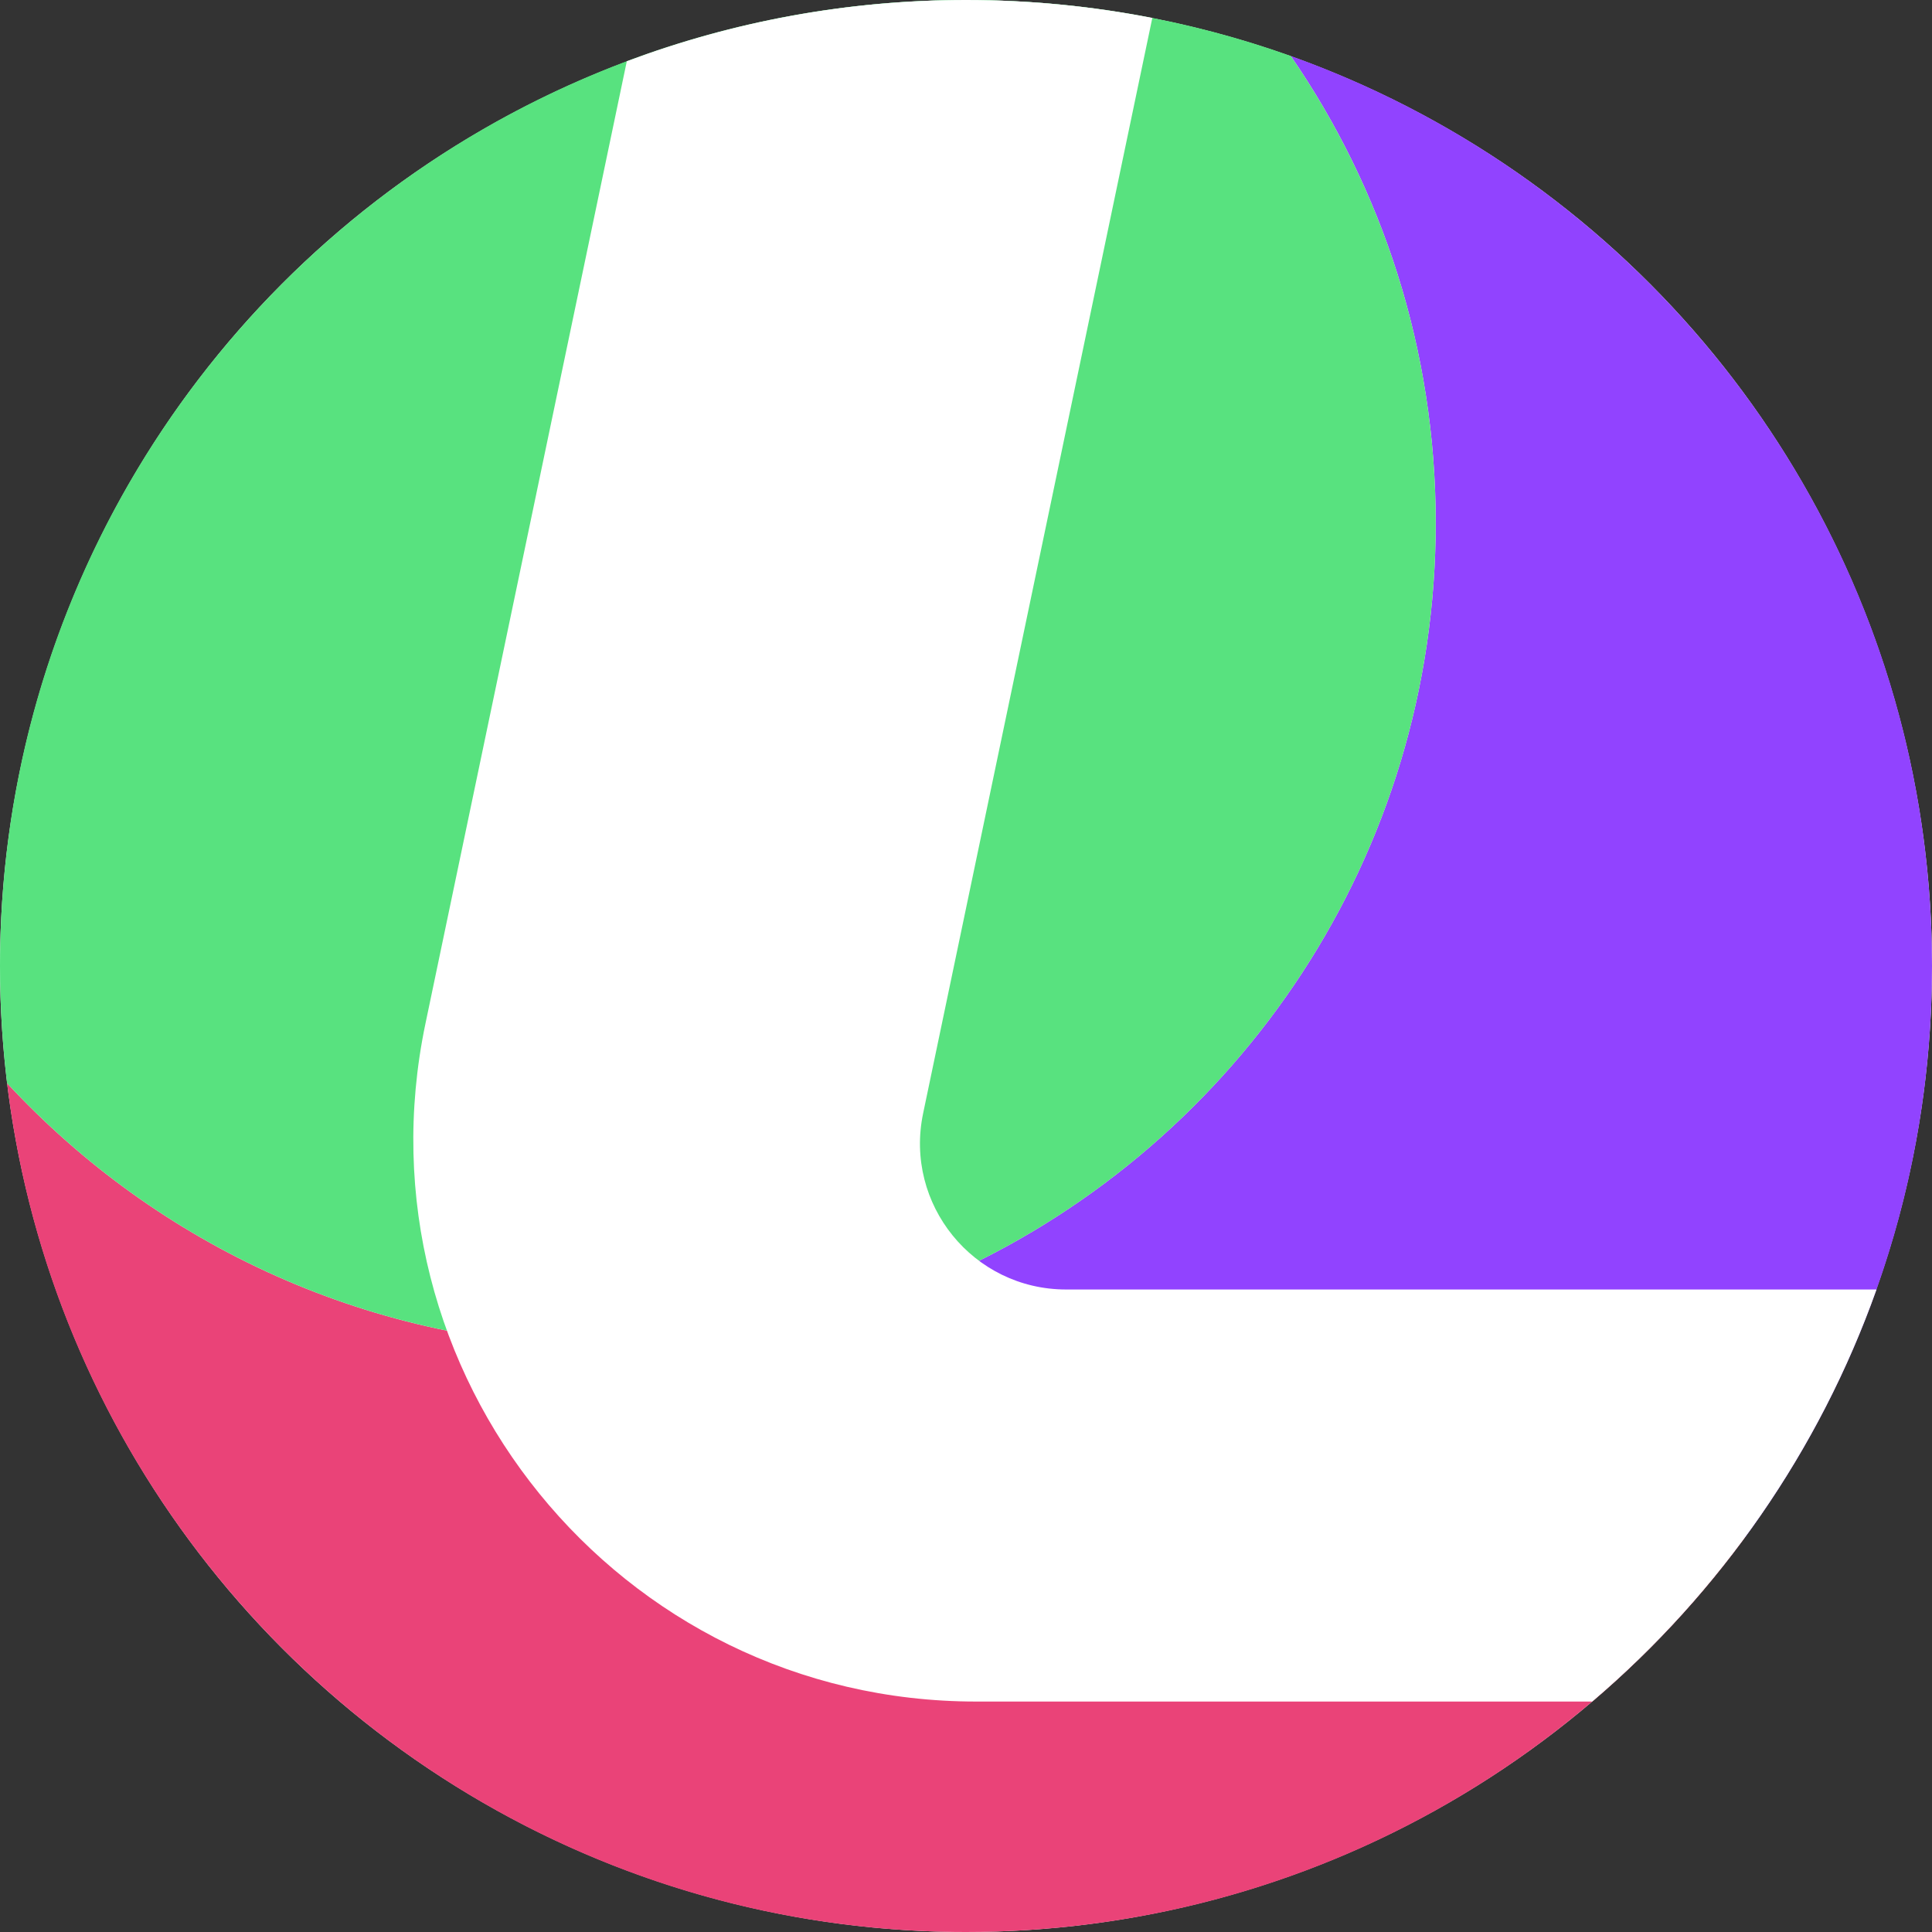
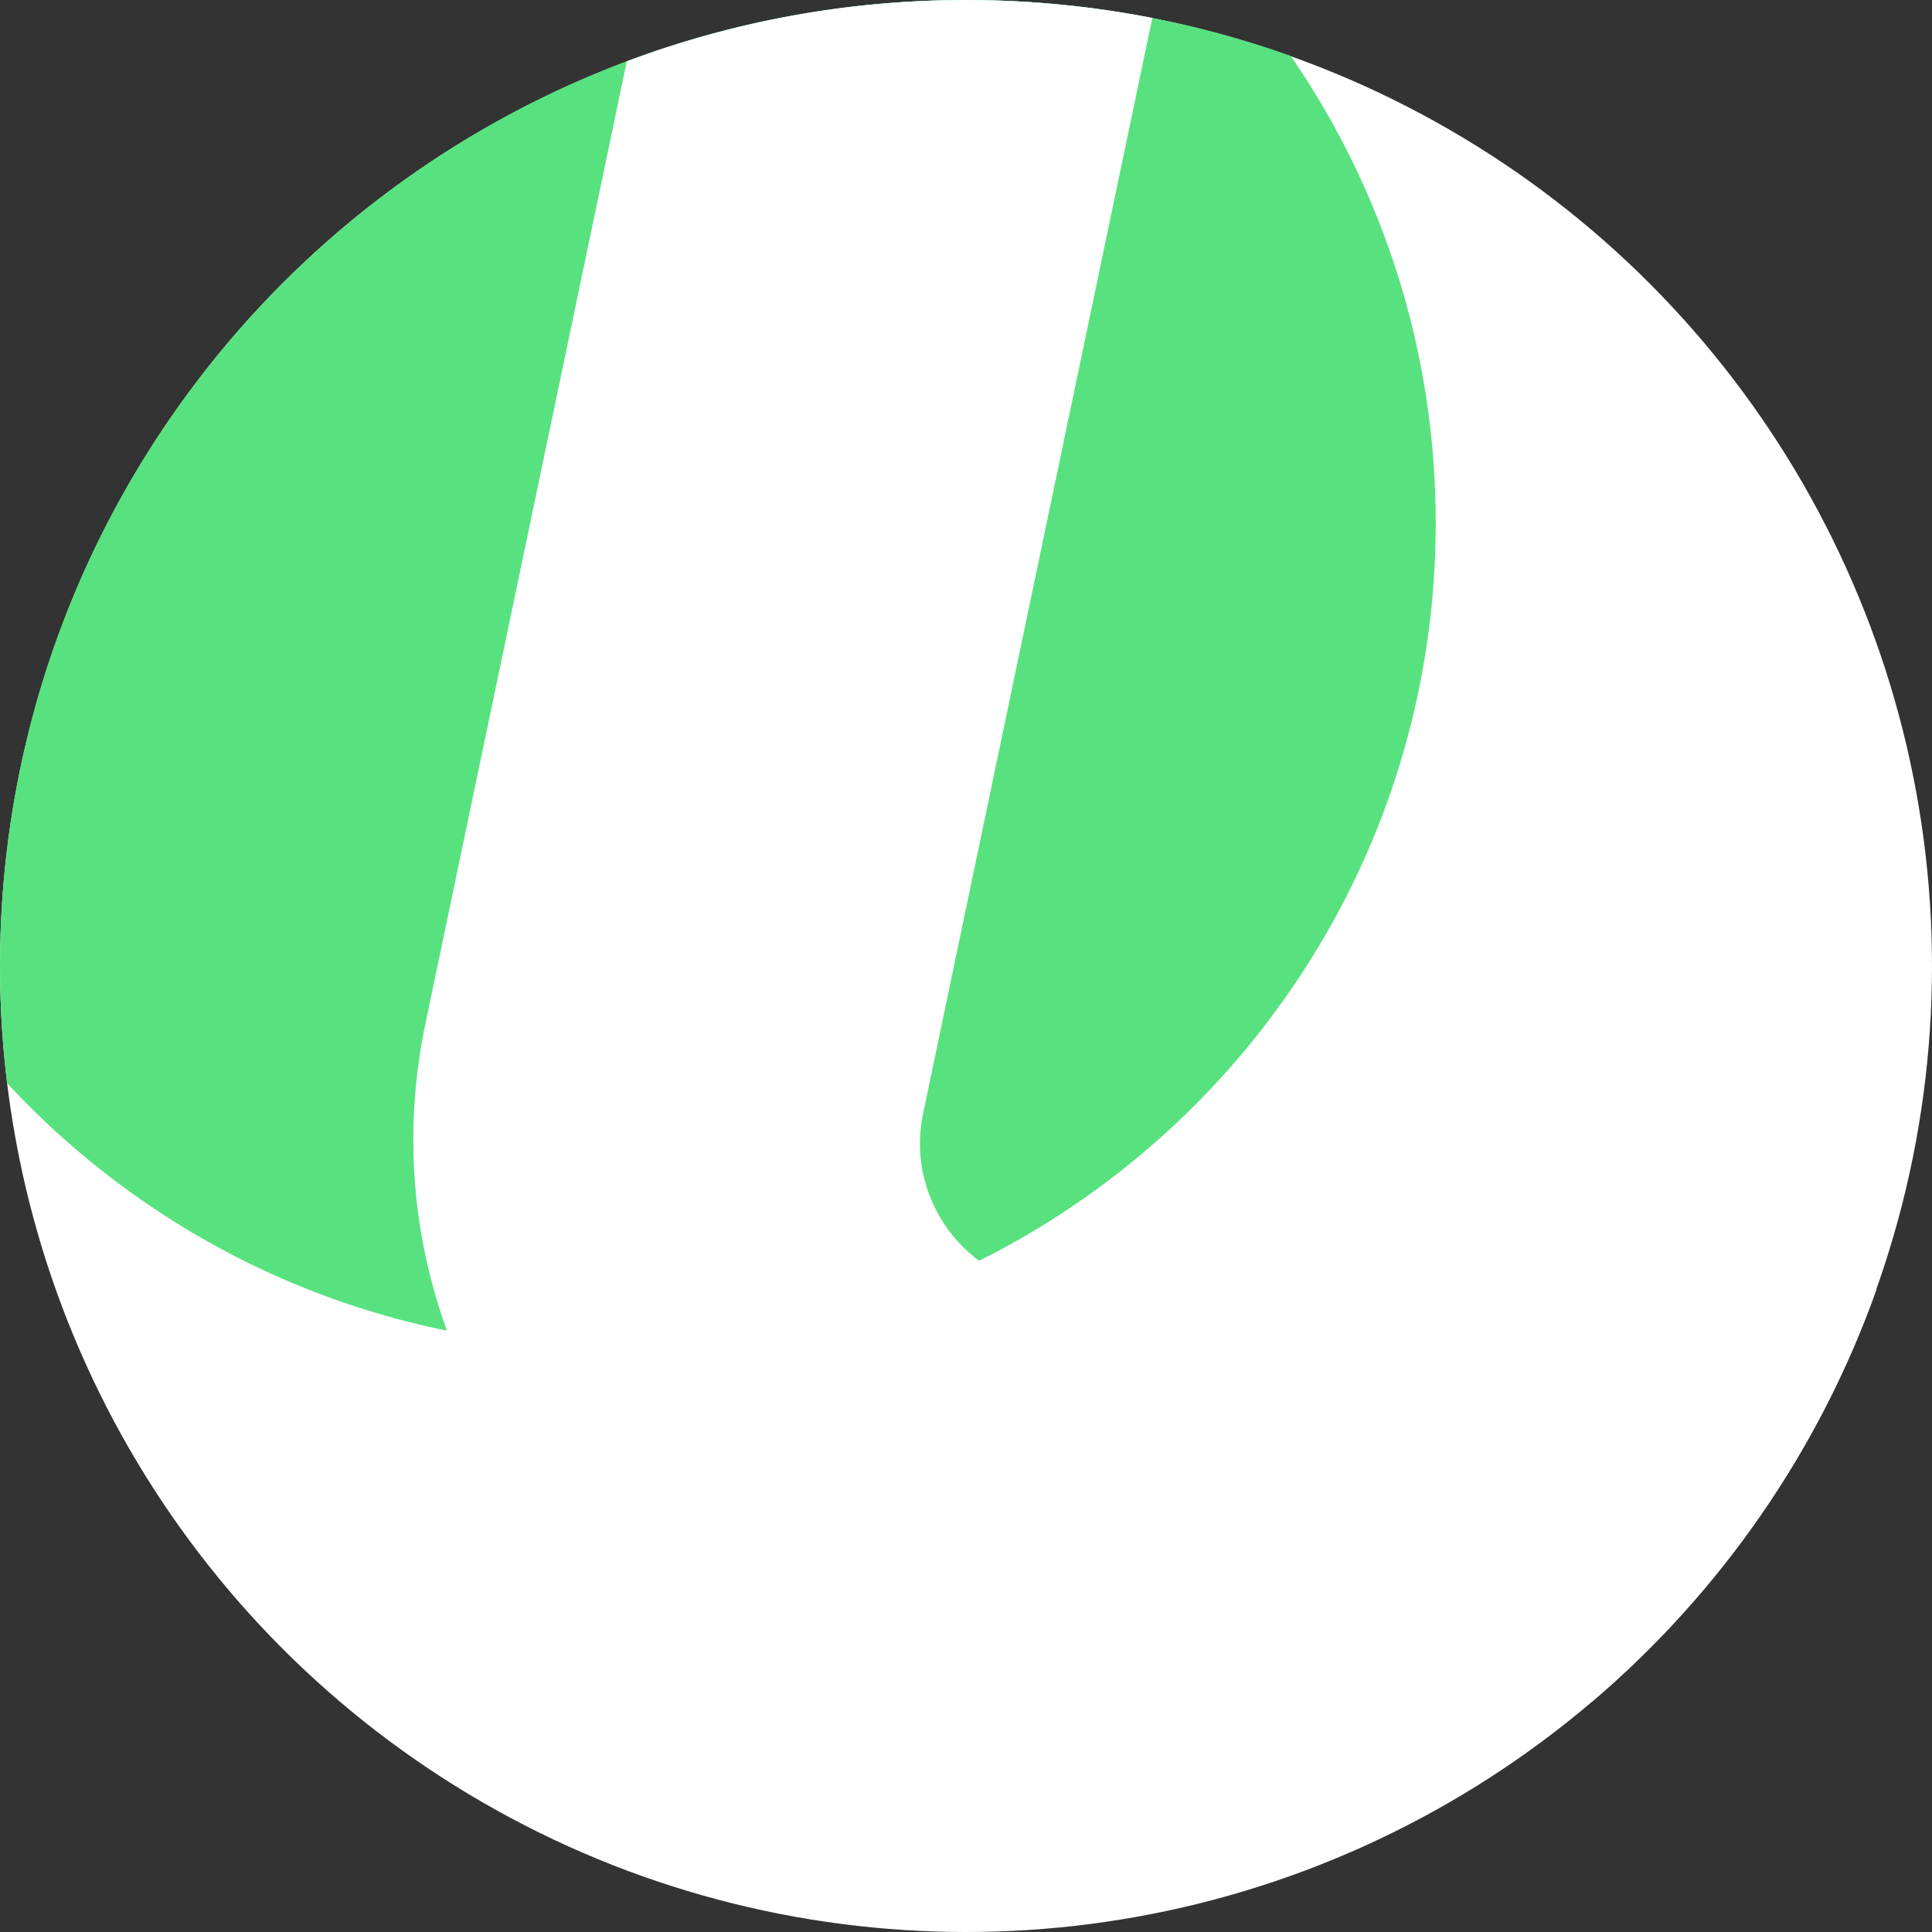
<svg xmlns="http://www.w3.org/2000/svg" width="32" height="32" viewBox="0 0 32 32" fill="none">
  <rect x="0" y="0" width="32" height="32" fill="#333333" stroke="none" />
  <circle cx="16" cy="16" r="16" fill="white" />
-   <path d="M15.821 21.072C14.088 21.868 12.16 22.312 10.129 22.312C6.173 22.312 2.61 20.629 0.117 17.941C1.074 25.862 7.82 32 16 32C21.297 32 25.993 29.426 28.905 25.46C28.076 25.61 27.221 25.688 26.349 25.688C22.185 25.688 18.437 23.91 15.821 21.072Z" fill="#EA4378" />
-   <path d="M15.821 21.072C20.518 18.914 23.78 14.168 23.78 8.661C23.78 5.789 22.893 3.125 21.379 0.927C27.57 3.136 32 9.051 32 16C32 19.54 30.851 22.811 28.905 25.46C28.075 25.61 27.221 25.688 26.349 25.688C22.185 25.688 18.437 23.91 15.821 21.072Z" fill="#9143FF" />
  <path d="M10.128 22.312C17.668 22.312 23.78 16.2 23.78 8.661C23.78 5.789 22.893 3.125 21.379 0.927C19.698 0.327 17.887 0 16 0C7.163 0 0 7.163 0 16C0 16.657 0.04 17.305 0.117 17.941C2.61 20.629 6.173 22.312 10.128 22.312Z" fill="#58E27F" />
  <path d="M31.081 21.358C30.131 24.032 28.489 26.379 26.372 28.183H16.167C10.249 28.183 5.835 22.742 7.047 16.953L10.382 1.014C12.13 0.359 14.023 0 16 0C17.056 0 18.087 0.102 19.086 0.297L15.29 18.44C14.974 19.947 16.122 21.358 17.657 21.358H31.081Z" fill="white" />
</svg>